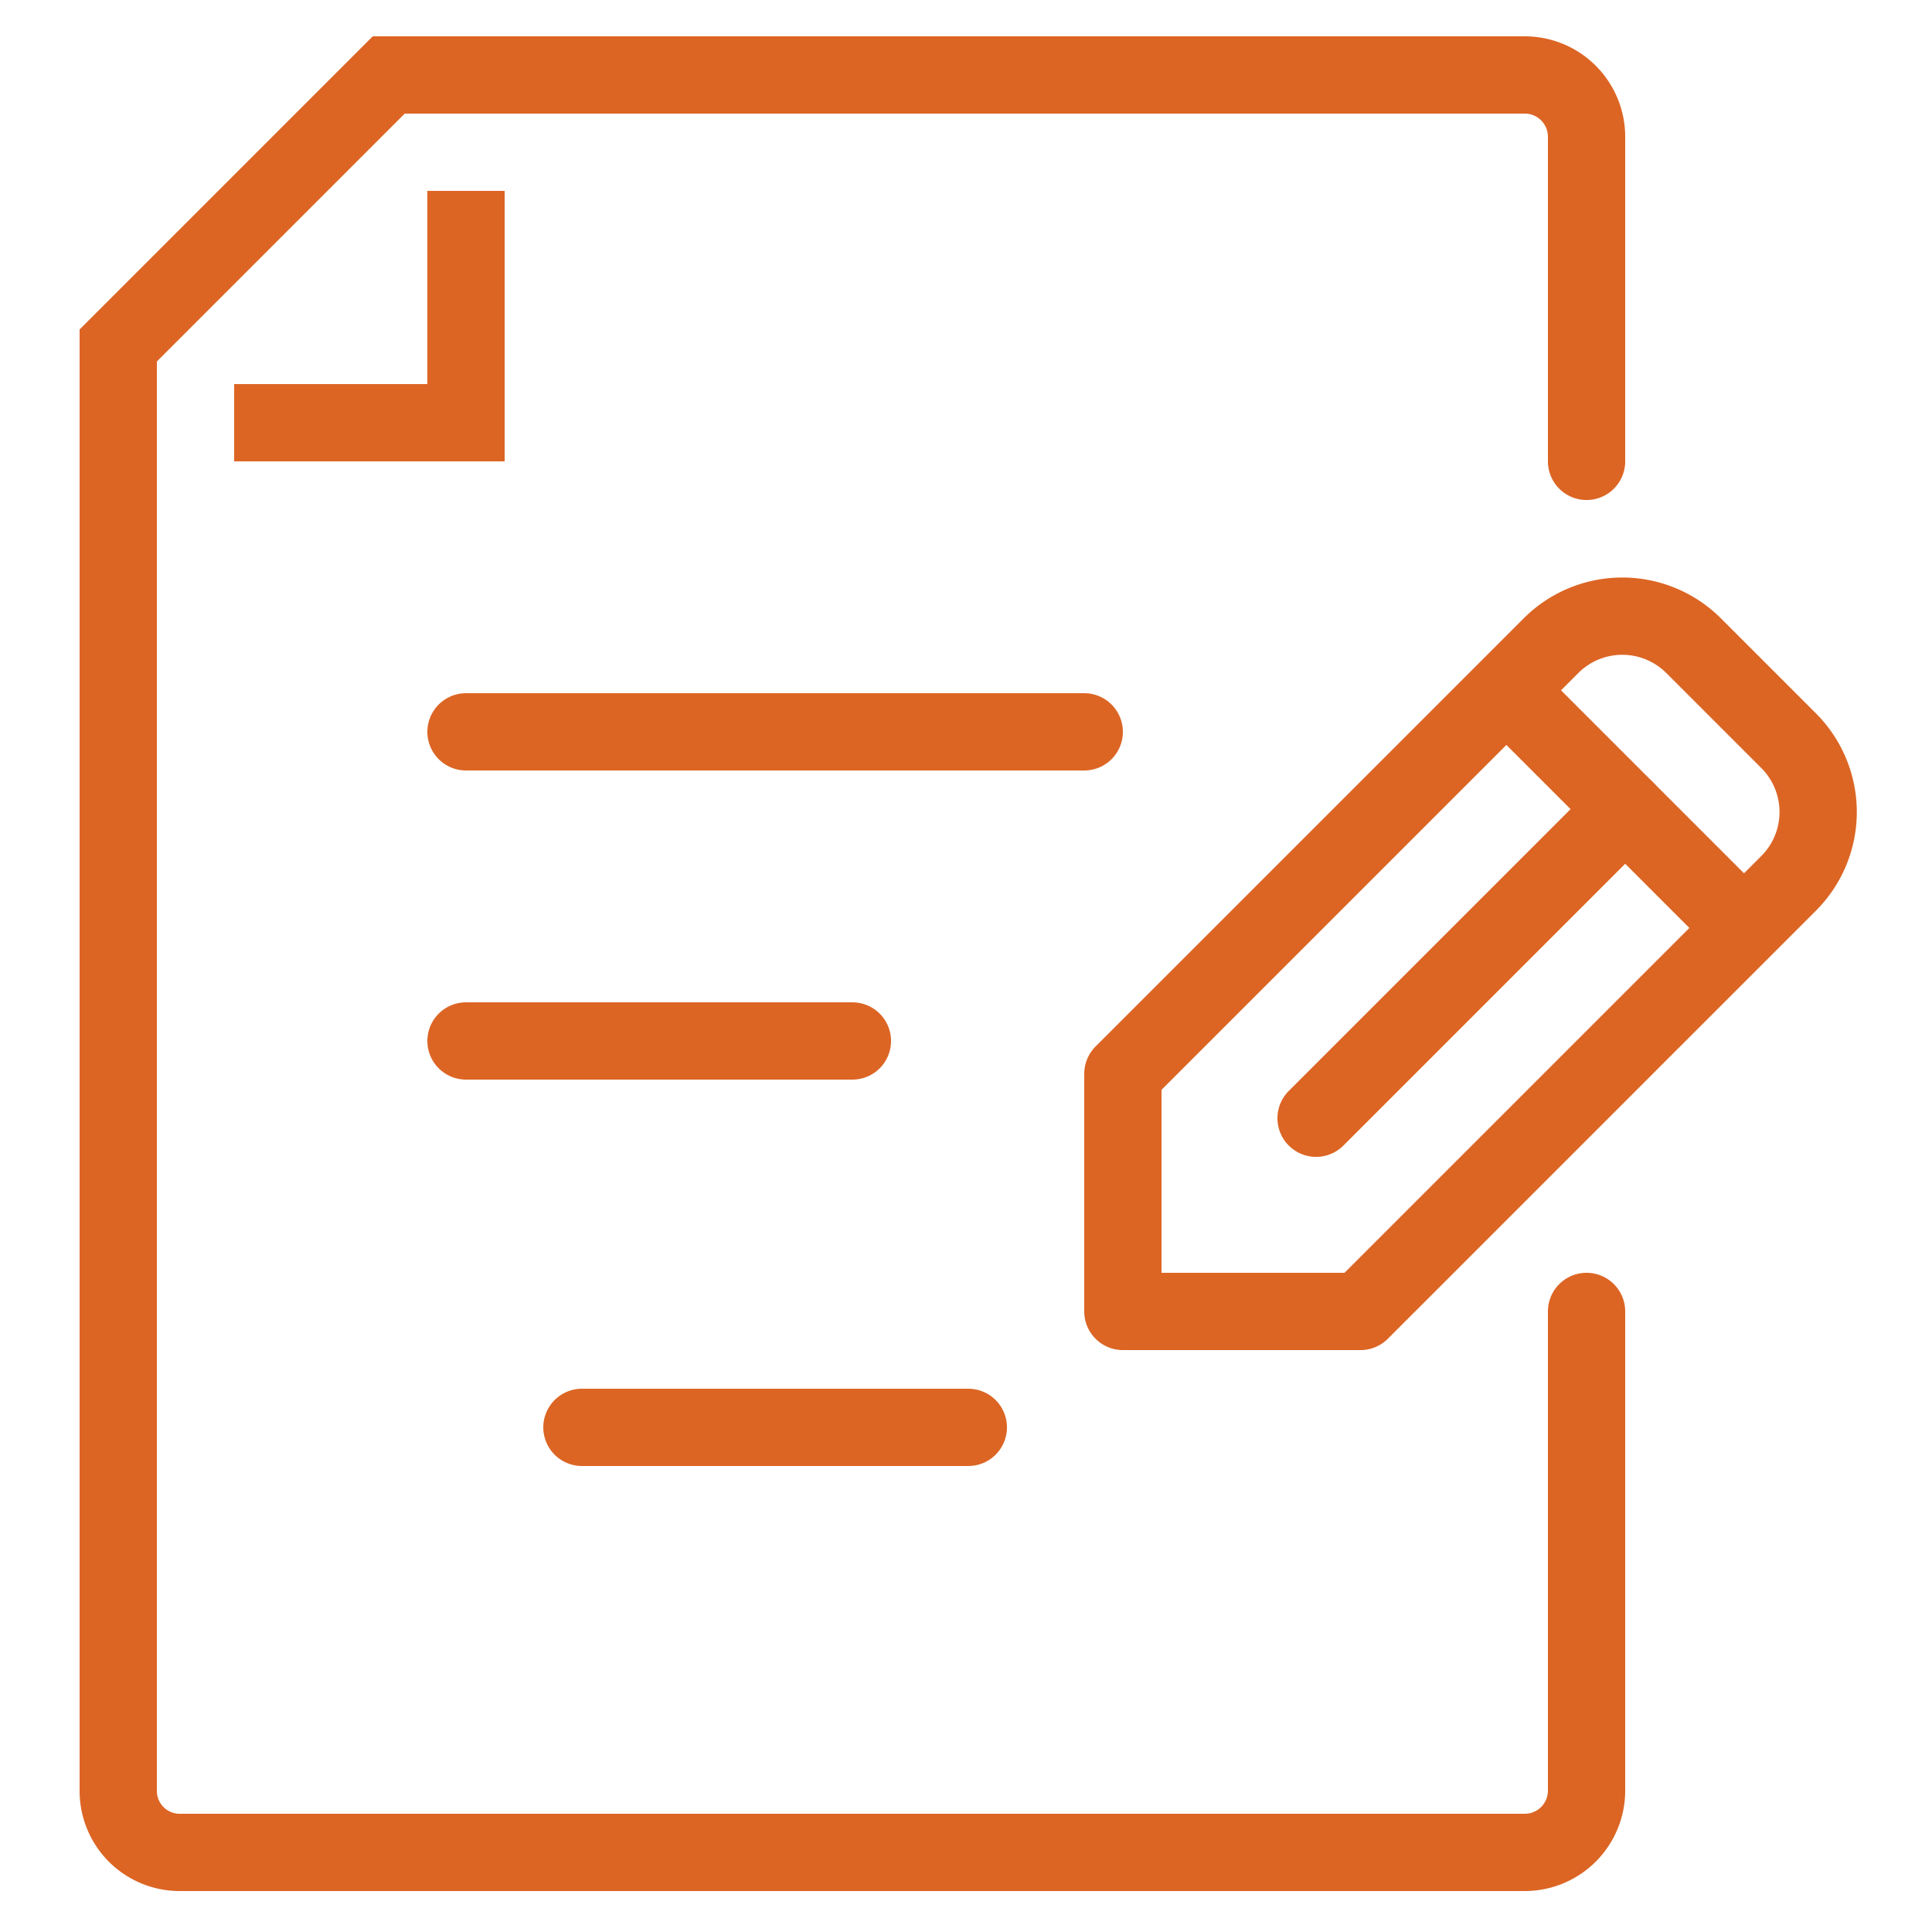
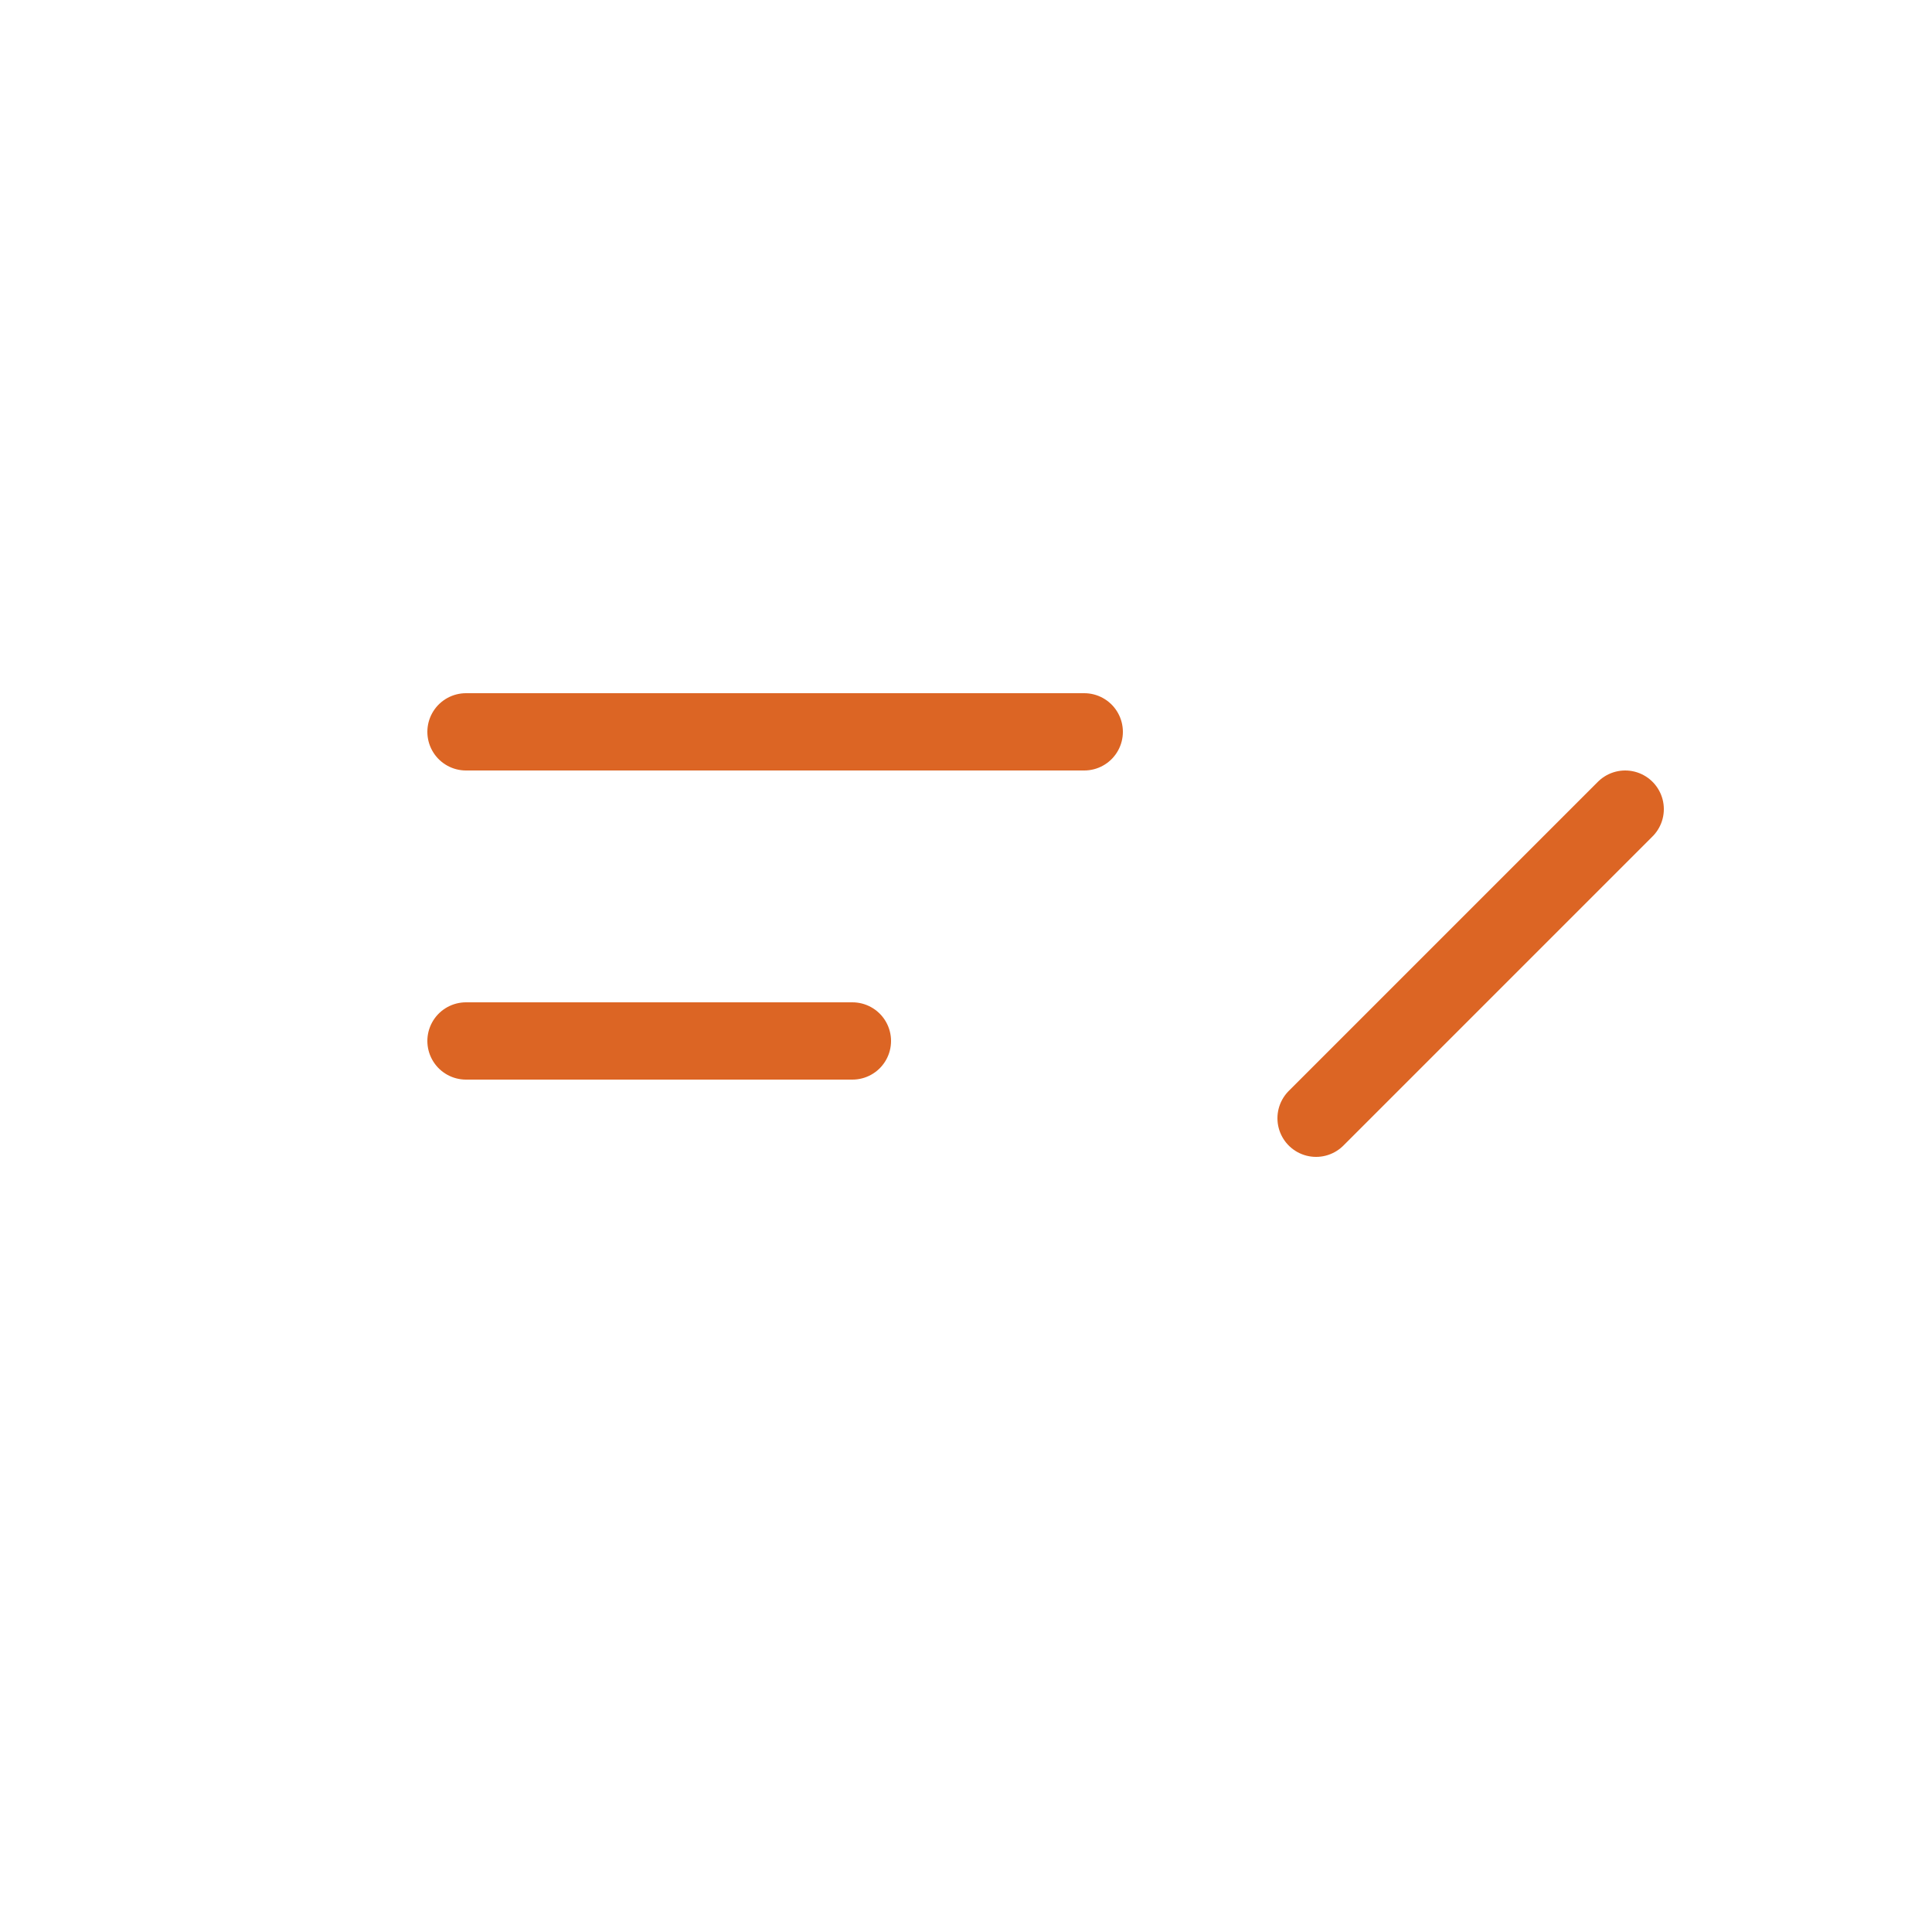
<svg xmlns="http://www.w3.org/2000/svg" id="レイヤー_1" data-name="レイヤー 1" viewBox="0 0 50 50">
  <defs>
    <style>.cls-1,.cls-2,.cls-3{fill:none;stroke:#dc6524;stroke-width:2px;}.cls-1,.cls-3{stroke-linecap:round;}.cls-1{stroke-linejoin:round;}.cls-2,.cls-3{stroke-miterlimit:10;}</style>
  </defs>
  <line class="cls-1" x1="12.06" y1="18.94" x2="28.06" y2="18.94" />
  <line class="cls-1" x1="12.06" y1="26.94" x2="22.06" y2="26.94" />
-   <polyline class="cls-2" points="12.06 4.94 12.06 10.94 6.06 10.94" />
-   <path class="cls-3" d="M41.06,33.94v12.4a1.6,1.6,0,0,1-1.6,1.6H4.66a1.59,1.59,0,0,1-1.6-1.6V8.94l7-7h29.4a1.6,1.6,0,0,1,1.6,1.6v8.4" />
-   <line class="cls-1" x1="25.06" y1="36.94" x2="15.06" y2="36.94" />
-   <path class="cls-1" d="M35.21,33.94H29.06V27.79L40.14,16.71a2.61,2.61,0,0,1,3.69,0l2.46,2.46a2.61,2.61,0,0,1,0,3.69Z" />
-   <line class="cls-3" x1="39.06" y1="17.94" x2="45.06" y2="23.94" />
  <line class="cls-3" x1="42.06" y1="20.94" x2="34.06" y2="28.94" />
</svg>